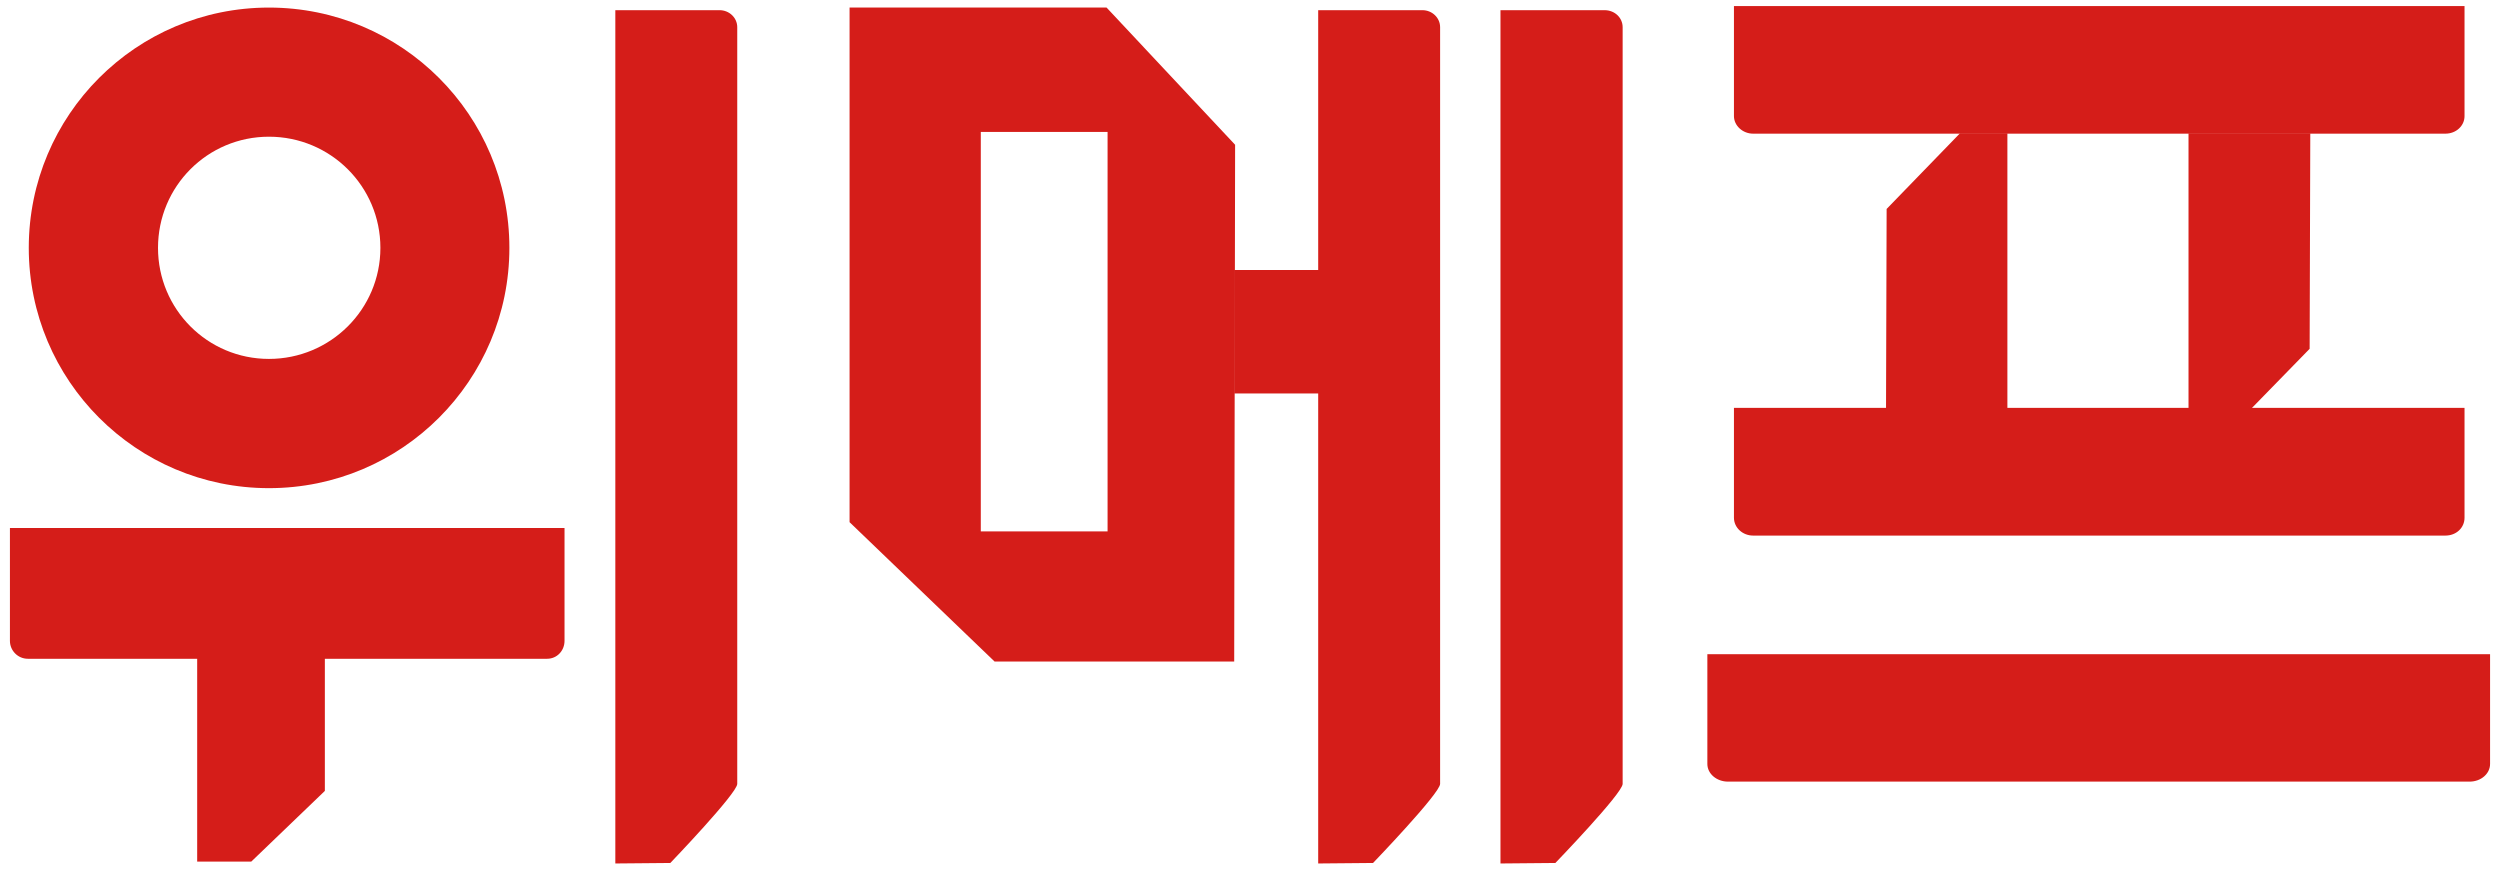
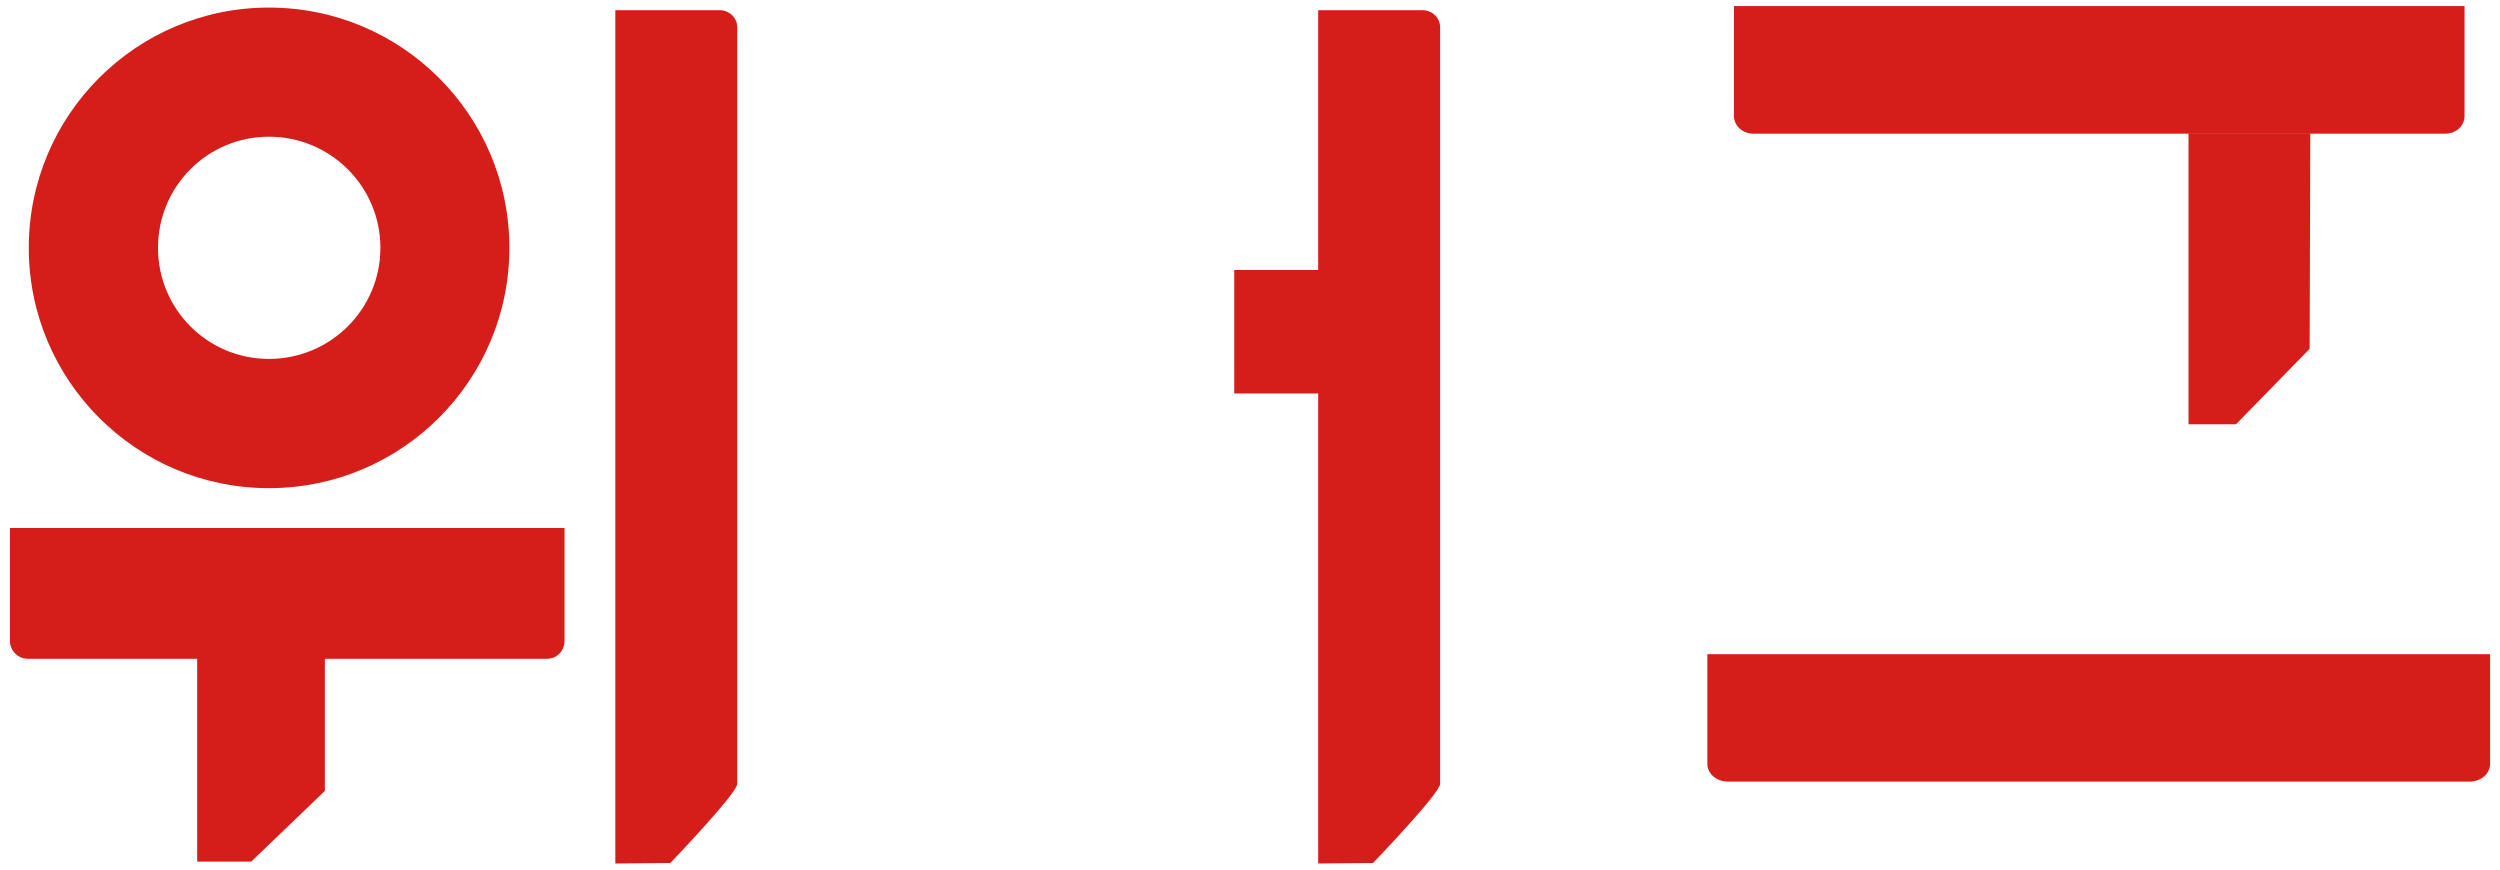
<svg xmlns="http://www.w3.org/2000/svg" xmlns:ns1="http://www.serif.com/" width="100%" height="100%" viewBox="0 0 69 24" version="1.1" xml:space="preserve" style="fill-rule:evenodd;clip-rule:evenodd;stroke-linejoin:round;stroke-miterlimit:2;">
  <g id="레이어-1" ns1:id="레이어 1">
    <g transform="matrix(1,0,0,1,7.423,3.776)">
      <path d="M0,6.13C-1.695,6.13 -3.062,4.76 -3.062,3.065C-3.062,1.366 -1.695,-0.003 0,-0.003C1.698,-0.003 3.076,1.366 3.076,3.065C3.076,4.76 1.698,6.13 0,6.13M0,-3.567C-3.665,-3.567 -6.629,-0.597 -6.629,3.065C-6.629,6.723 -3.665,9.697 0,9.697C3.669,9.697 6.636,6.723 6.636,3.065C6.636,-0.597 3.669,-3.567 0,-3.567" style="fill:rgb(213,29,25);fill-rule:nonzero;" />
    </g>
    <g transform="matrix(1,0,0,1,0.274,23.78)">
      <path d="M0,-9.208L0,-6.093C0,-5.822 0.221,-5.598 0.495,-5.598L5.168,-5.598L5.168,0L6.661,0L8.692,-1.951L8.692,-5.598L14.826,-5.598C15.101,-5.598 15.307,-5.822 15.307,-6.093L15.307,-9.208L0,-9.208Z" style="fill:rgb(213,29,25);fill-rule:nonzero;" />
    </g>
    <g transform="matrix(1,0,0,1,-78.435,-75.464)">
-       <path d="M109.004,90.13L105.505,90.13L105.505,79.106L109.004,79.106L109.004,90.13ZM108.975,75.672L101.883,75.672L101.883,89.876L105.885,93.722L112.499,93.722L112.524,79.46L108.975,75.672Z" style="fill:rgb(213,29,25);fill-rule:nonzero;" />
-     </g>
+       </g>
    <g transform="matrix(1,0,0,1,44.286,23.832)">
-       <path d="M0,-23.551L-2.873,-23.551L-2.873,0L-1.358,-0.014C-1.358,-0.014 0.499,-1.938 0.499,-2.197L0.499,-23.081C0.499,-23.342 0.281,-23.551 0,-23.551" style="fill:rgb(213,29,25);fill-rule:nonzero;" />
-     </g>
+       </g>
    <g transform="matrix(1,0,0,1,19.86,23.832)">
      <path d="M0,-23.551L-2.877,-23.551L-2.877,0L-1.359,-0.014C-1.359,-0.014 0.488,-1.938 0.488,-2.197L0.488,-23.081C0.488,-23.342 0.268,-23.551 0,-23.551" style="fill:rgb(213,29,25);fill-rule:nonzero;" />
    </g>
    <g transform="matrix(1,0,0,1,39.258,23.832)">
      <path d="M0,-23.551L-2.876,-23.551L-2.876,-16.38L-5.193,-16.38L-5.193,-12.972L-2.876,-12.972L-2.876,0L-1.362,-0.014C-1.362,-0.014 0.489,-1.938 0.489,-2.197L0.489,-23.081C0.489,-23.342 0.269,-23.551 0,-23.551" style="fill:rgb(213,29,25);fill-rule:nonzero;" />
    </g>
    <g transform="matrix(1,0,0,1,47.857,3.689)">
      <path d="M0,-3.521L0,-0.484C0,-0.221 0.242,0 0.528,0L19.637,0C19.937,0 20.164,-0.221 20.164,-0.484L20.164,-3.521L0,-3.521Z" style="fill:rgb(213,29,25);fill-rule:nonzero;" />
    </g>
    <g transform="matrix(1,0,0,1,47.857,14.782)">
-       <path d="M0,-3.524L0,-0.492C0,-0.217 0.242,0 0.528,0L19.637,0C19.937,0 20.164,-0.217 20.164,-0.492L20.164,-3.524L0,-3.524Z" style="fill:rgb(213,29,25);fill-rule:nonzero;" />
-     </g>
+       </g>
    <g transform="matrix(1,0,0,1,47.123,21.573)">
      <path d="M0,-3.517L0,-0.488C0,-0.217 0.257,0 0.571,0L21.036,0C21.351,0 21.603,-0.217 21.603,-0.488L21.603,-3.517L0,-3.517Z" style="fill:rgb(213,29,25);fill-rule:nonzero;" />
    </g>
    <g transform="matrix(1,0,0,1,55.404,3.678)">
-       <path d="M0,8.031L-3.351,8.031L-3.333,2.089L-1.308,0L0,0L0,8.031Z" style="fill:rgb(213,29,25);fill-rule:nonzero;" />
-     </g>
+       </g>
    <g transform="matrix(1,0,0,1,60.403,11.709)">
      <path d="M0,-8.031L3.361,-8.031L3.343,-2.082L1.312,0L0,0L0,-8.031Z" style="fill:rgb(213,29,25);fill-rule:nonzero;" />
    </g>
  </g>
</svg>